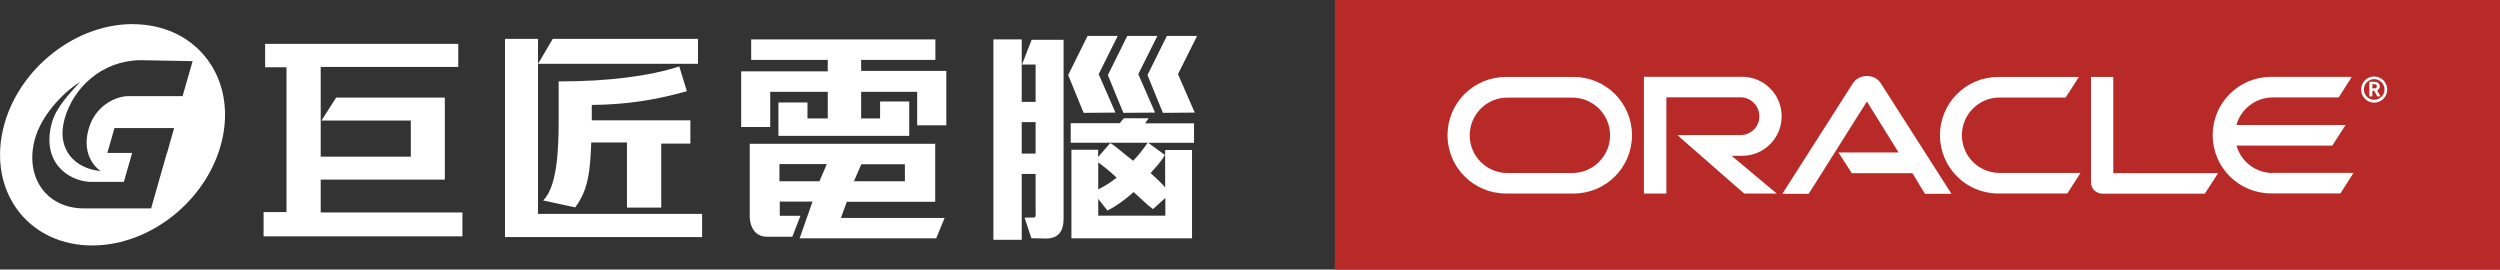
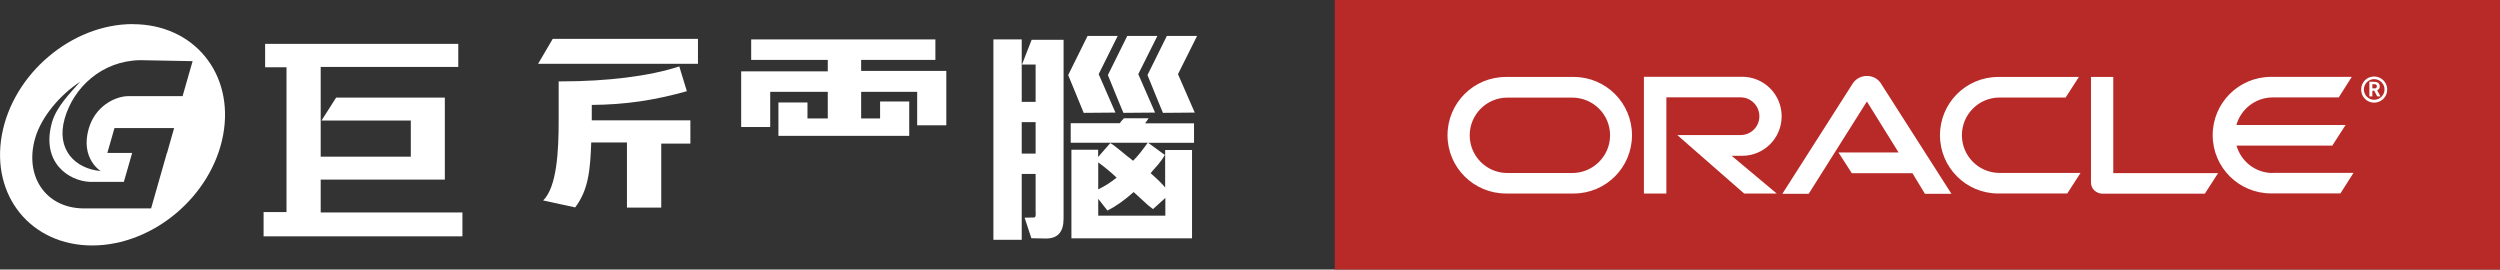
<svg xmlns="http://www.w3.org/2000/svg" id="_圖層_1" data-name="圖層 1" viewBox="0 0 277.13 29.88">
  <rect x="0" y="0" width="277.13" height="29.88" fill="#333333" stroke="none" />
  <defs>
    <style>
      .cls-1 {
        fill: #fff;
      }

      .cls-2 {
        fill: #b82a28;
      }
    </style>
  </defs>
  <g>
    <polygon class="cls-2" points="147.96 29.88 277.13 29.88 277.13 0 147.96 0 147.96 29.88" />
    <path class="cls-1" d="M263.18,9.8c.1,0,.21,0,.27-.1.01-.04.03-.09.03-.13,0-.09-.04-.16-.12-.21-.07-.03-.15-.03-.31-.03h-.07v.46h.21ZM263.05,9.07c.22,0,.33,0,.42.04.3.09.33.36.33.45,0,.01,0,.07-.01.13s-.04.18-.21.28t-.07.03l.37.69h-.36l-.33-.63h-.21v.63h-.33v-1.63h.4ZM263.18,11.38c.81,0,1.45-.66,1.45-1.45s-.64-1.45-1.45-1.45-1.44.64-1.44,1.45.64,1.45,1.44,1.45ZM262.04,9.92c0-.63.51-1.15,1.14-1.15s1.15.52,1.15,1.15-.52,1.14-1.15,1.14-1.14-.52-1.14-1.14ZM251.94,19.18c-1.92,0-3.52-1.29-4.02-3.04h10.62l1.47-2.28h-12.1c.48-1.75,2.11-3.06,4.02-3.06h7.32l1.45-2.28h-8.94c-3.58,0-6.48,2.89-6.48,6.46s2.89,6.46,6.48,6.46h7.68l1.45-2.28h-8.97.01ZM221.51,21.45c-3.57,0-6.46-2.89-6.46-6.46s2.89-6.46,6.46-6.46h8.94l-1.47,2.28h-7.32c-2.31,0-4.18,1.87-4.18,4.18s1.87,4.18,4.18,4.18h8.97l-1.47,2.28h-7.68.03ZM174.28,19.18c2.31,0,4.2-1.87,4.2-4.18s-1.87-4.18-4.2-4.18h-7.18c-2.31,0-4.18,1.87-4.18,4.18s1.87,4.18,4.18,4.18h7.18ZM166.94,21.45c-3.58,0-6.48-2.89-6.48-6.46s2.89-6.46,6.48-6.46h7.51c3.57,0,6.46,2.89,6.46,6.46s-2.89,6.46-6.46,6.46h-7.51ZM193.12,17.27c2.43,0,4.38-1.96,4.38-4.38s-1.95-4.38-4.38-4.38h-10.89v12.94h2.49v-10.66h8.23c1.14,0,2.08.94,2.08,2.1s-.94,2.08-2.08,2.08h-7.02l7.41,6.48h3.61l-4.99-4.18h1.15ZM234.26,19.18v-10.65h-2.47v11.7c0,.33.12.63.36.87.24.22.57.37.91.37h11.35l1.47-2.28h-11.62ZM203.82,16.9h6.64l-3.51-5.65-6.45,10.23h-2.92l7.83-12.27c.34-.49.91-.79,1.54-.79s1.17.28,1.51.76l7.86,12.3h-2.94l-1.38-2.28h-6.72l-1.47-2.28h0Z" />
  </g>
  <g>
    <path class="cls-1" d="M14.72,2.67C7.95,2.67,1.45,8.17.21,14.94c-1.24,6.78,3.24,12.27,10.01,12.27s13.27-5.49,14.52-12.27c1.24-6.77-3.24-12.26-10.02-12.26ZM18.5,16.96l-1.75,6.14h-7.57c-4.11-.07-6.49-3.55-5.29-7.76.69-2.42,2.82-4.87,5-6.28-1.09,1.23-2.62,2.75-3.12,4.48-1.28,4.5,1.89,6.53,4.2,6.62h3.76l.92-3.21h-2.75l.79-2.75h6.61l-.78,2.75ZM20.25,10.66h-6.13c-1.37.05-3.57,1.09-4.29,3.62-.94,3.3,1.33,4.68,1.33,4.68-2.79-.25-4.98-2.34-3.99-5.82.99-3.45,4.11-6.39,8.35-6.47l5.83.11-1.11,3.88Z" />
    <g>
      <g>
-         <path class="cls-1" d="M120.13,12.51l3.52-.03-1.86-4.26,2.11-4.24h-3.34l-2.15,4.34s1.74,4.29,1.72,4.19Z" />
+         <path class="cls-1" d="M120.13,12.51l3.52-.03-1.86-4.26,2.11-4.24h-3.34l-2.15,4.34Z" />
        <path class="cls-1" d="M124.52,12.51l3.52-.03-1.86-4.26,2.12-4.24h-3.34l-2.15,4.34s1.74,4.29,1.73,4.19Z" />
        <path class="cls-1" d="M132.69,3.98h-3.34l-2.15,4.34s1.74,4.29,1.72,4.19l3.52-.03-1.86-4.26,2.12-4.24Z" />
        <path class="cls-1" d="M113.3,7.15h1.5v4.14h-1.54v-6.92h-3.14v22.21h3.14v-7.3h1.54v4.16c.02.31.05.67-.19.67-.32,0-1.03.02-1.03.02l.75,2.28,1.63.03c1.3,0,1.94-.73,1.94-2.2V4.41h-3.54s-1.07,2.74-1.07,2.74ZM113.26,17.03v-3.49h1.54v3.49h-1.54Z" />
        <path class="cls-1" d="M127.34,13.11h-2.75c-.26.28-.39.42-.47.55h-5.43v2.16h8.54c-.5.71-1.09,1.48-1.62,2-1.11-.83-1.9-1.6-2.53-1.96l-1.35,1.54v-.8h-2.96v9.82h13.37v-9.79h-2.98v4.15c-.34-.41-.88-.94-1.61-1.58,0-.02.28-.34.84-.97.3-.36.55-.71.74-1.05l-1.85-1.35h5.08v-2.16h-5.42l.38-.55ZM121.74,18c.66.48,1.35,1.04,2.04,1.69-.65.53-1.33.96-2.04,1.3v-2.99ZM127.81,23.18l1.37-1.24v1.97h-7.44v-1.87l1.02,1.3c.89-.44,1.86-1.12,2.91-2.05l1.57,1.44.56.44Z" />
      </g>
      <g>
        <path class="cls-1" d="M73.3,23v-7.08h3.23v-2.58h-10.93v-1.71c3.73-.03,6.88-.5,10.54-1.52l-.84-2.75c-3.36,1.11-8.12,1.66-13.06,1.66h-.31v4.34c0,3.37-.19,7.36-1.72,8.86l3.55.77c1.48-1.95,1.67-4.16,1.78-7.2h3.96v7.22h3.8Z" />
        <polygon class="cls-1" points="77.37 4.31 61.27 4.31 59.65 7.07 77.37 7.07 77.37 4.31" />
-         <polygon class="cls-1" points="59.64 23.71 59.64 4.31 55.98 4.31 55.98 26.28 77.83 26.28 77.83 23.71 59.64 23.71" />
      </g>
      <polygon class="cls-1" points="35.55 23.55 35.55 19.91 49.31 19.91 49.31 10.82 37.26 10.82 35.64 13.36 45.54 13.36 45.54 17.37 35.55 17.37 35.55 7.42 50.8 7.42 50.8 4.86 29.39 4.86 29.39 7.46 31.76 7.46 31.76 23.51 29.22 23.51 29.22 26.2 51.26 26.2 51.26 23.55 35.55 23.55" />
      <g>
-         <path class="cls-1" d="M87.83,26.24l.9-2.32h-2.29v-1.57h3.63l-1.43,4.07h15.14l.93-2.26h-11.49s.65-1.79.65-1.79h9.8v-6.43h-20.56v8.19c.13,1.64,1.07,2.13,1.95,2.11h2.75ZM95.48,18.21h4.83v1.88h-5.65l.82-1.88ZM90.84,20.09h-4.44v-1.9h5.25s-.81,1.9-.81,1.9Z" />
        <polygon class="cls-1" points="95.46 7.86 95.46 6.64 103.69 6.64 103.69 4.37 83.27 4.37 83.27 6.64 91.76 6.64 91.76 7.91 82.16 7.91 82.16 14.08 85.38 14.08 85.38 10.18 91.76 10.18 91.76 13.13 89.51 13.13 89.51 11.36 86.29 11.36 86.29 15.06 100.79 15.06 100.79 11.25 97.56 11.25 97.56 13.13 95.46 13.13 95.46 10.18 101.67 10.18 101.67 13.89 104.9 13.89 104.9 7.86 95.46 7.86" />
      </g>
    </g>
  </g>
</svg>